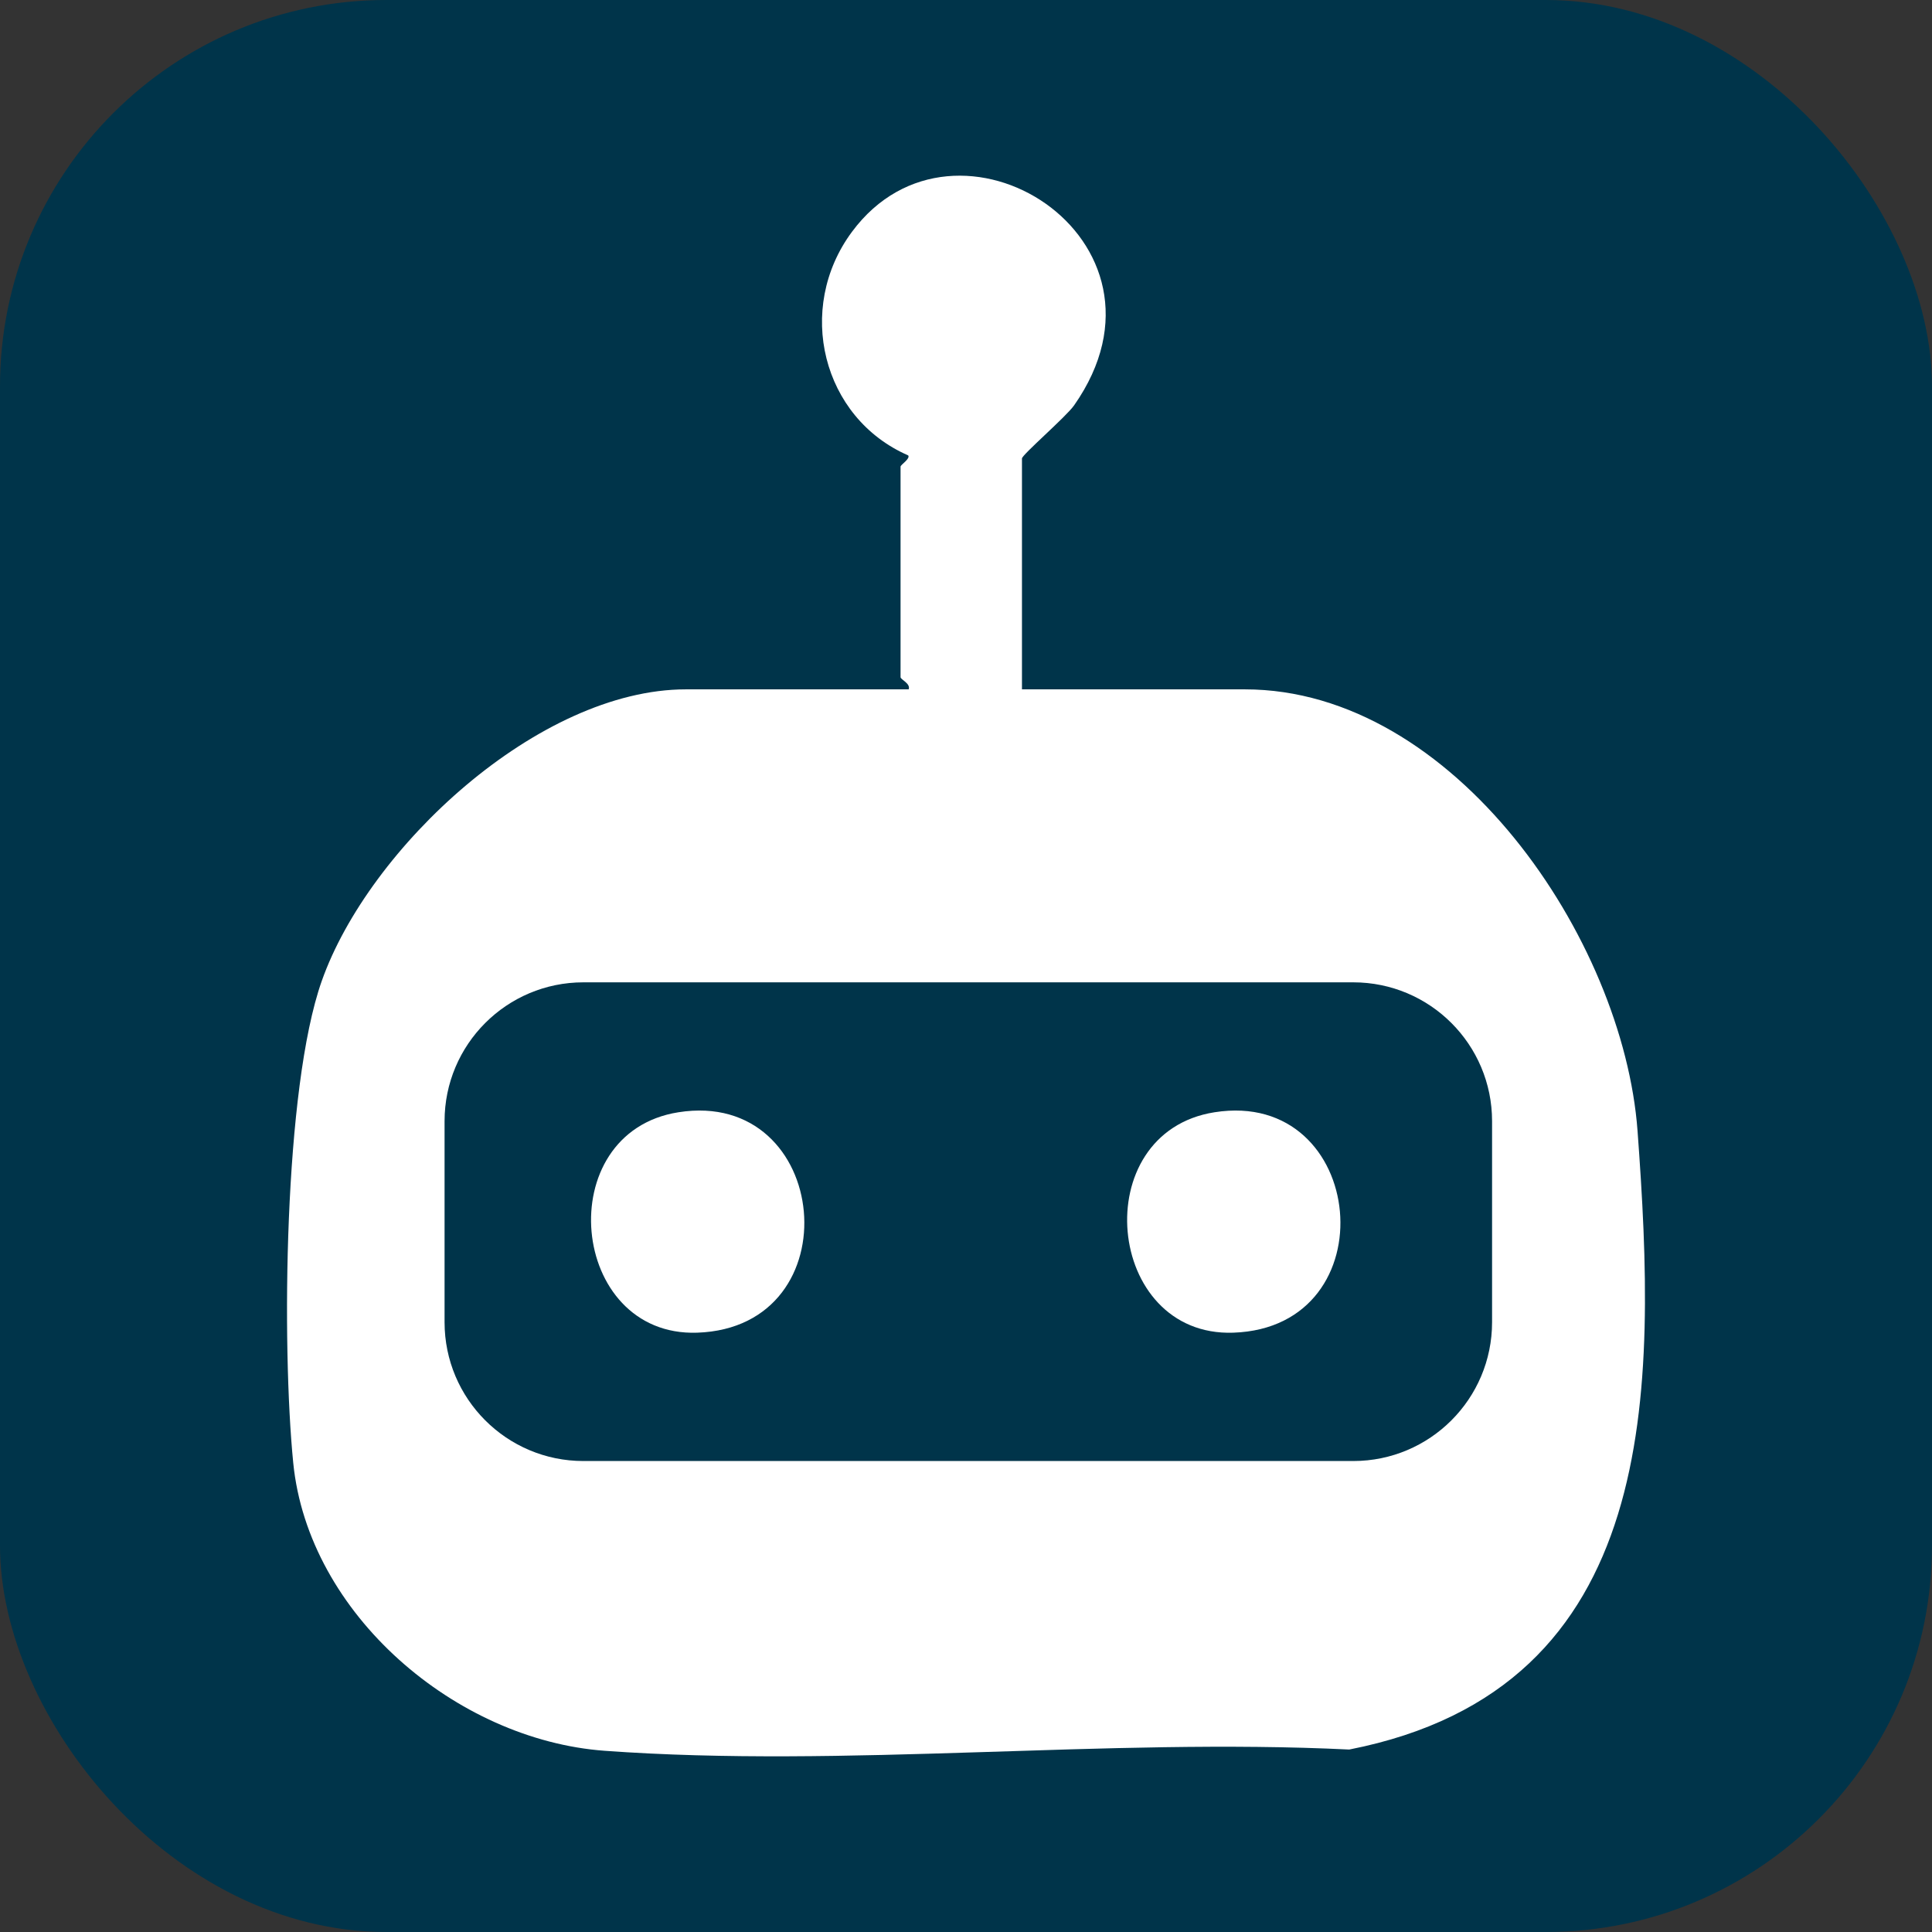
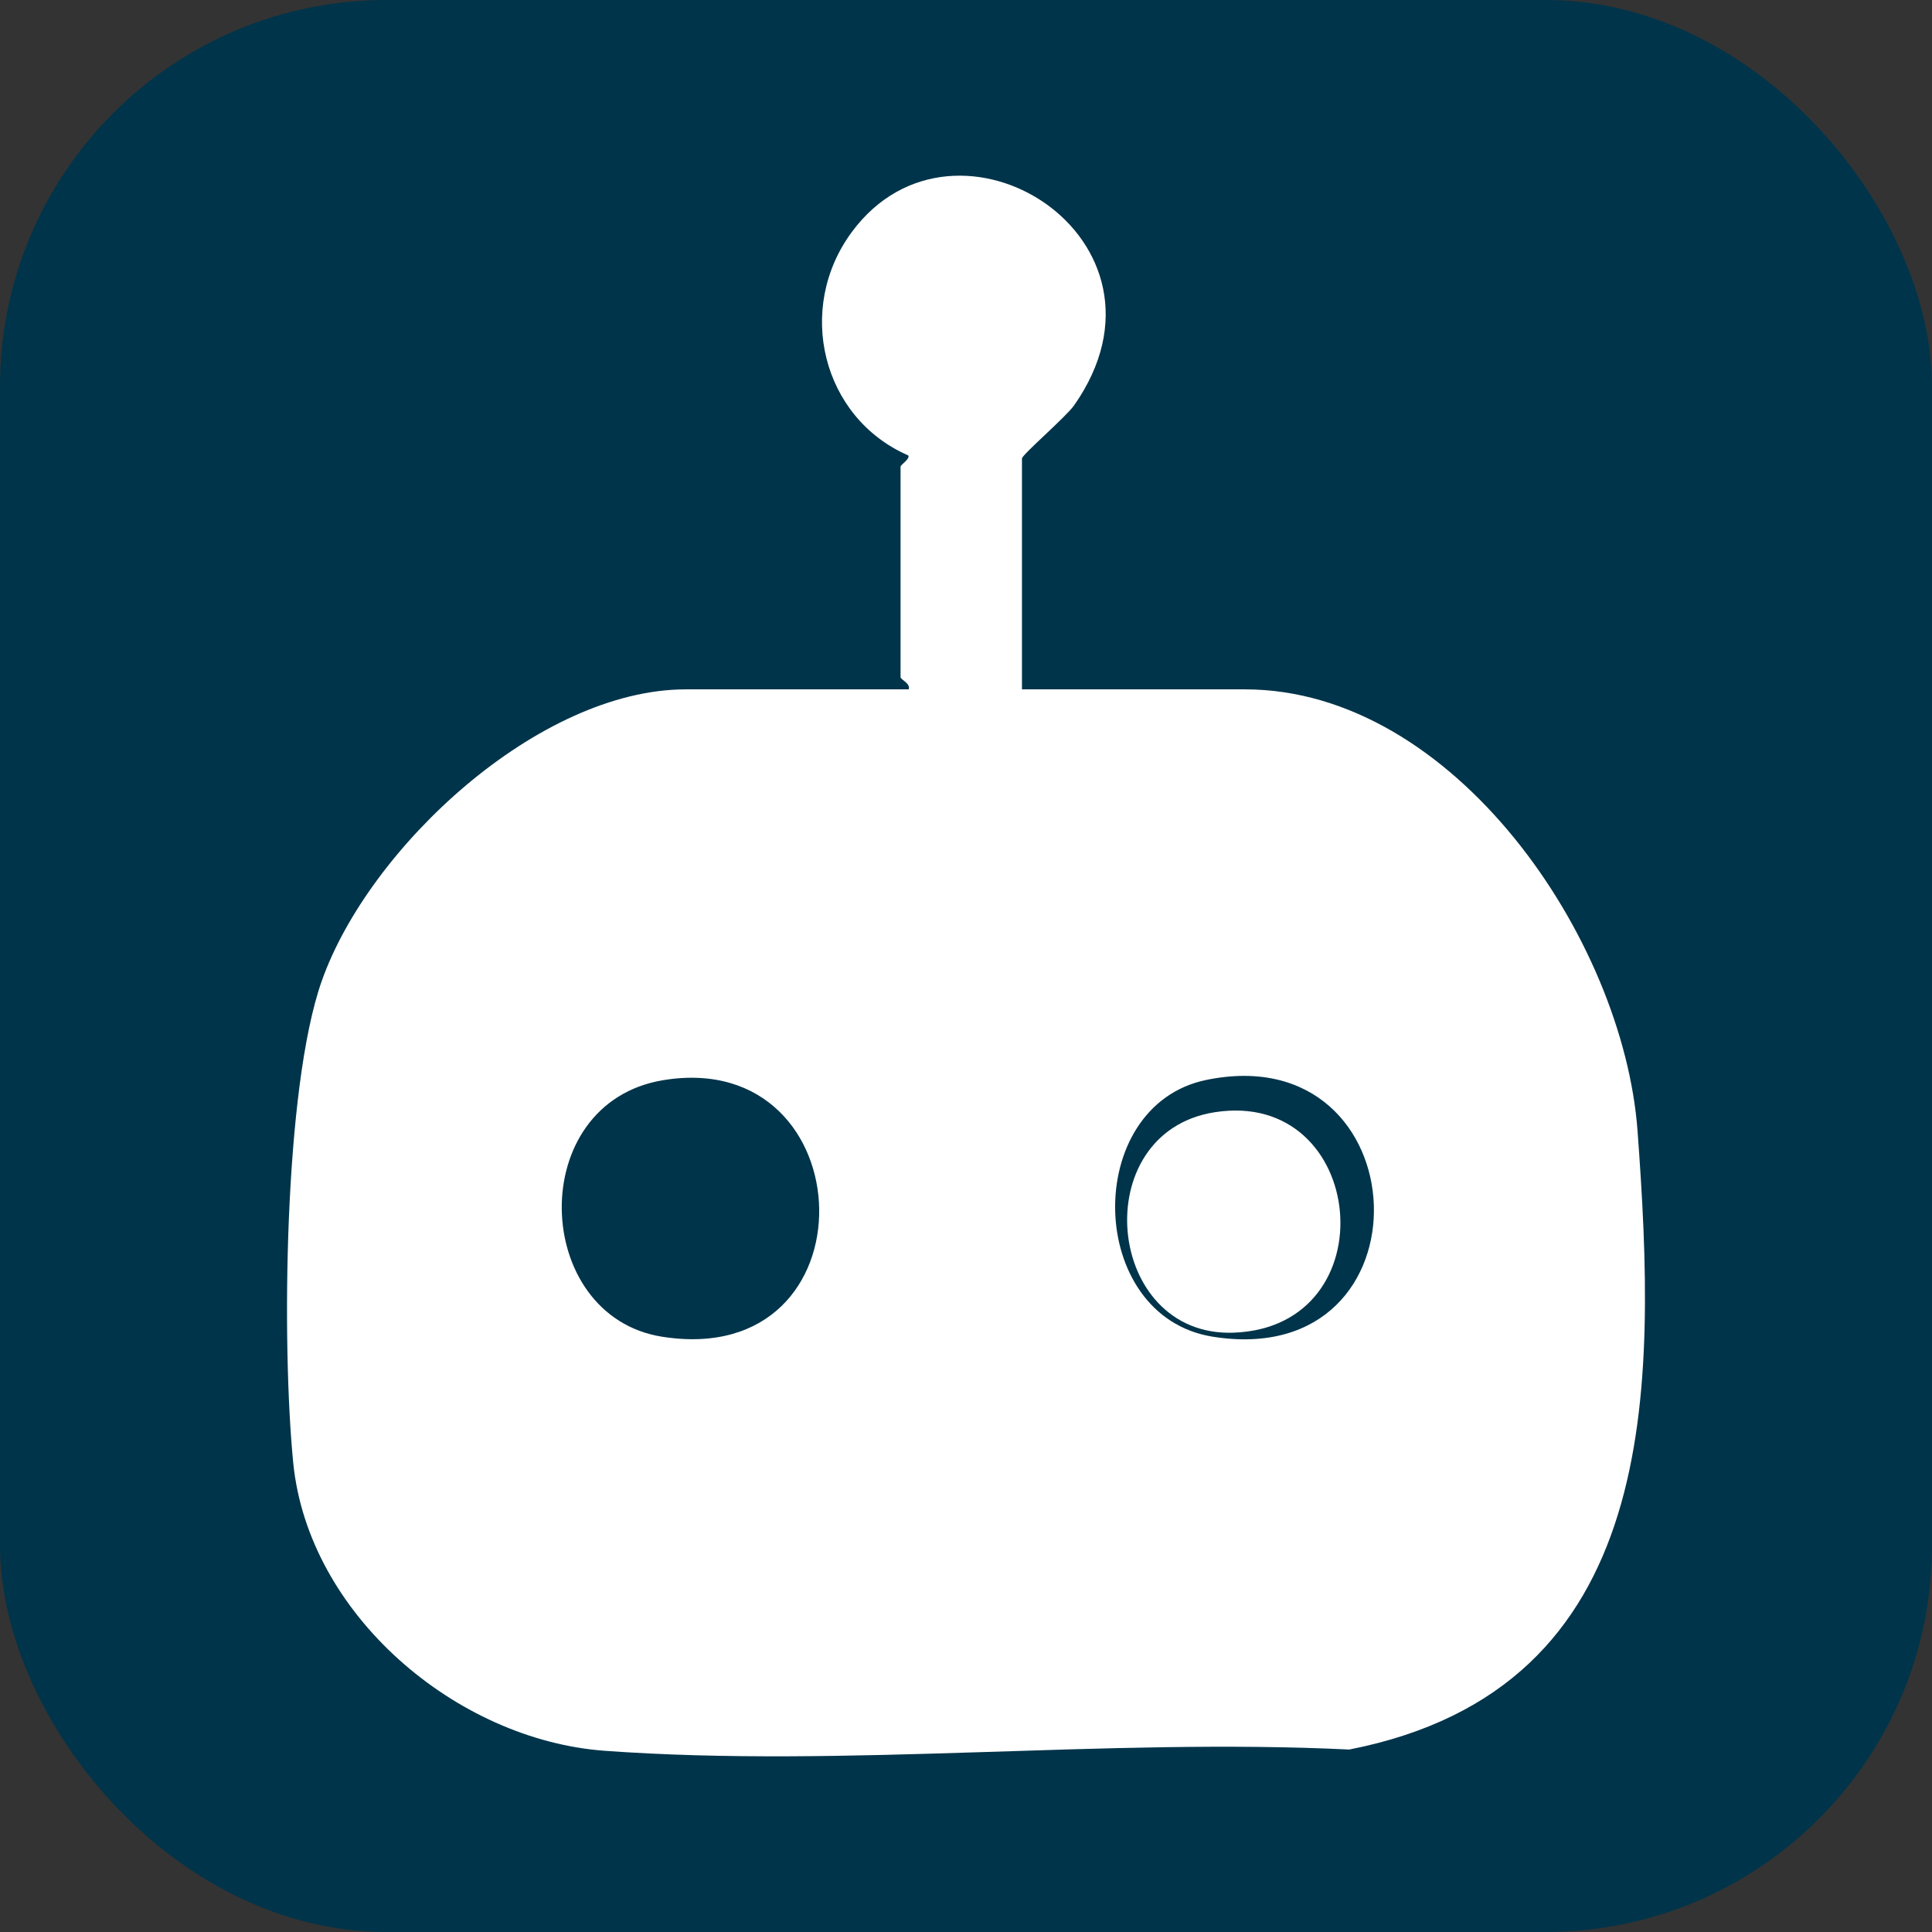
<svg xmlns="http://www.w3.org/2000/svg" version="1.1" width="1000" height="1000">
  <rect width="100%" height="100%" fill="#333333" stroke="none" />
  <g clip-path="url(#SvgjsClipPath1454)">
    <rect width="1000" height="1000" fill="#00344a" />
    <g transform="matrix(0.9,0,0,0.9,50,50)">
      <svg version="1.1" width="1000" height="1000">
        <svg version="1.1" width="1000" height="1000" viewBox="0 0 1000 1000" xml:space="preserve">
          <desc>Created with Fabric.js 3.5.0</desc>
          <defs>
            <clipPath id="SvgjsClipPath1454">
              <rect width="1000" height="1000" x="0" y="0" rx="200" ry="200" />
            </clipPath>
          </defs>
-           <rect x="0" y="0" width="100%" height="100%" fill="rgba(161,45,45,0)" />
          <g transform="matrix(7.089 0 0 7.089 500.002 500.003)" id="787198">
            <path style="stroke: none; stroke-width: 1; stroke-dasharray: none; stroke-linecap: butt; stroke-dashoffset: 0; stroke-linejoin: miter; stroke-miterlimit: 4; is-custom-font: none; font-file-url: none; fill: rgb(255,255,255); fill-rule: nonzero; opacity: 1;" vector-effect="non-scaling-stroke" transform=" translate(-55.83, -64.117)" d="M 60.38 41.673 H 78.45 C 95.43 41.673 109.16 61.923 110.31 77.493 C 111.86 98.523 112.32 122.693 86.92 127.683 C 67.25 126.723 45.99 129.203 26.51 127.783 C 14.47 126.903 2.47 116.713 1.25 104.423 C 0.31 94.933 0.48 74.083 3.56 65.343 C 7.38 54.503 21.16 41.673 33.11 41.673 H 51.18 C 51.35 41.193 50.52 40.883 50.52 40.683 V 23.603 C 50.52 23.453 51.33 22.963 51.14 22.693 C 44.16 19.653 41.96 10.783 46.58 4.553 C 55.03 -6.857 74.03 5.183 64.6 18.633 C 63.94 19.573 60.37 22.643 60.37 22.943 V 41.673 H 60.38 Z M 31.3 73.373 C 20.01 75.203 20.59 92.523 31.18 94.193 C 48.58 96.933 47.71 70.713 31.3 73.373 Z M 75.31 73.363 C 65.24 75.453 65.52 92.553 75.86 94.193 C 93.92 97.053 92.8 69.743 75.31 73.363 Z" stroke-linecap="round" />
          </g>
          <g transform="matrix(8.324 0 0 8.324 -179.209 220.252)" id="357554">
-             <path style="stroke: none; stroke-width: 1; stroke-dasharray: none; stroke-linecap: butt; stroke-dashoffset: 0; stroke-linejoin: miter; stroke-miterlimit: 4; is-custom-font: none; font-file-url: none; fill: rgb(201,91,91); fill-rule: nonzero; opacity: 1;" vector-effect="non-scaling-stroke" transform=" translate(-9.688, -9.288)" d="M 8.11 0.33 C 20.62 -1.65 22.47 17.94 9.65 18.38 C -0.85 18.74 -2.41 1.99 8.11 0.33 Z" stroke-linecap="round" />
-           </g>
+             </g>
          <g transform="matrix(7.023 0 0 7.023 500 646.742)" id="848033">
            <g style="" vector-effect="non-scaling-stroke">
              <g transform="matrix(1 0 0 1 0.19 0.043)">
-                 <path style="stroke: none; stroke-width: 1; stroke-dasharray: none; stroke-linecap: butt; stroke-dashoffset: 0; stroke-linejoin: miter; stroke-miterlimit: 4; is-custom-font: none; font-file-url: none; fill: rgb(0,52,74); fill-rule: nonzero; opacity: 1;" transform=" translate(-43.69, -20.543)" d="M 75.21 0.943 H 12.17 C 5.89 0.943 0.8 6.033 0.8 12.313 V 28.773 C 0.8 35.052 5.89 40.143 12.17 40.143 H 75.21 C 81.489 40.143 86.58 35.052 86.58 28.773 V 12.313 C 86.58 6.033 81.489 0.943 75.21 0.943 Z" stroke-linecap="round" />
-               </g>
+                 </g>
              <g transform="matrix(1 0 0 1 21.927 0.04)">
                <path style="stroke: none; stroke-width: 1; stroke-dasharray: none; stroke-linecap: butt; stroke-dashoffset: 0; stroke-linejoin: miter; stroke-miterlimit: 4; is-custom-font: none; font-file-url: none; fill: rgb(255,255,255); fill-rule: nonzero; opacity: 1;" transform=" translate(-65.427, -20.54)" d="M 63.849 11.583 C 76.359 9.603 78.21 29.193 65.39 29.633 C 54.89 29.993 53.33 13.243 63.849 11.583 Z" stroke-linecap="round" />
              </g>
              <g transform="matrix(1 0 0 1 -21.972 0.04)">
-                 <path style="stroke: none; stroke-width: 1; stroke-dasharray: none; stroke-linecap: butt; stroke-dashoffset: 0; stroke-linejoin: miter; stroke-miterlimit: 4; is-custom-font: none; font-file-url: none; fill: rgb(255,255,255); fill-rule: nonzero; opacity: 1;" transform=" translate(-21.528, -20.54)" d="M 19.95 11.583 C 32.46 9.603 34.31 29.193 21.49 29.633 C 10.99 29.993 9.43 13.243 19.95 11.583 Z" stroke-linecap="round" />
-               </g>
+                 </g>
            </g>
          </g>
        </svg>
      </svg>
    </g>
  </g>
</svg>